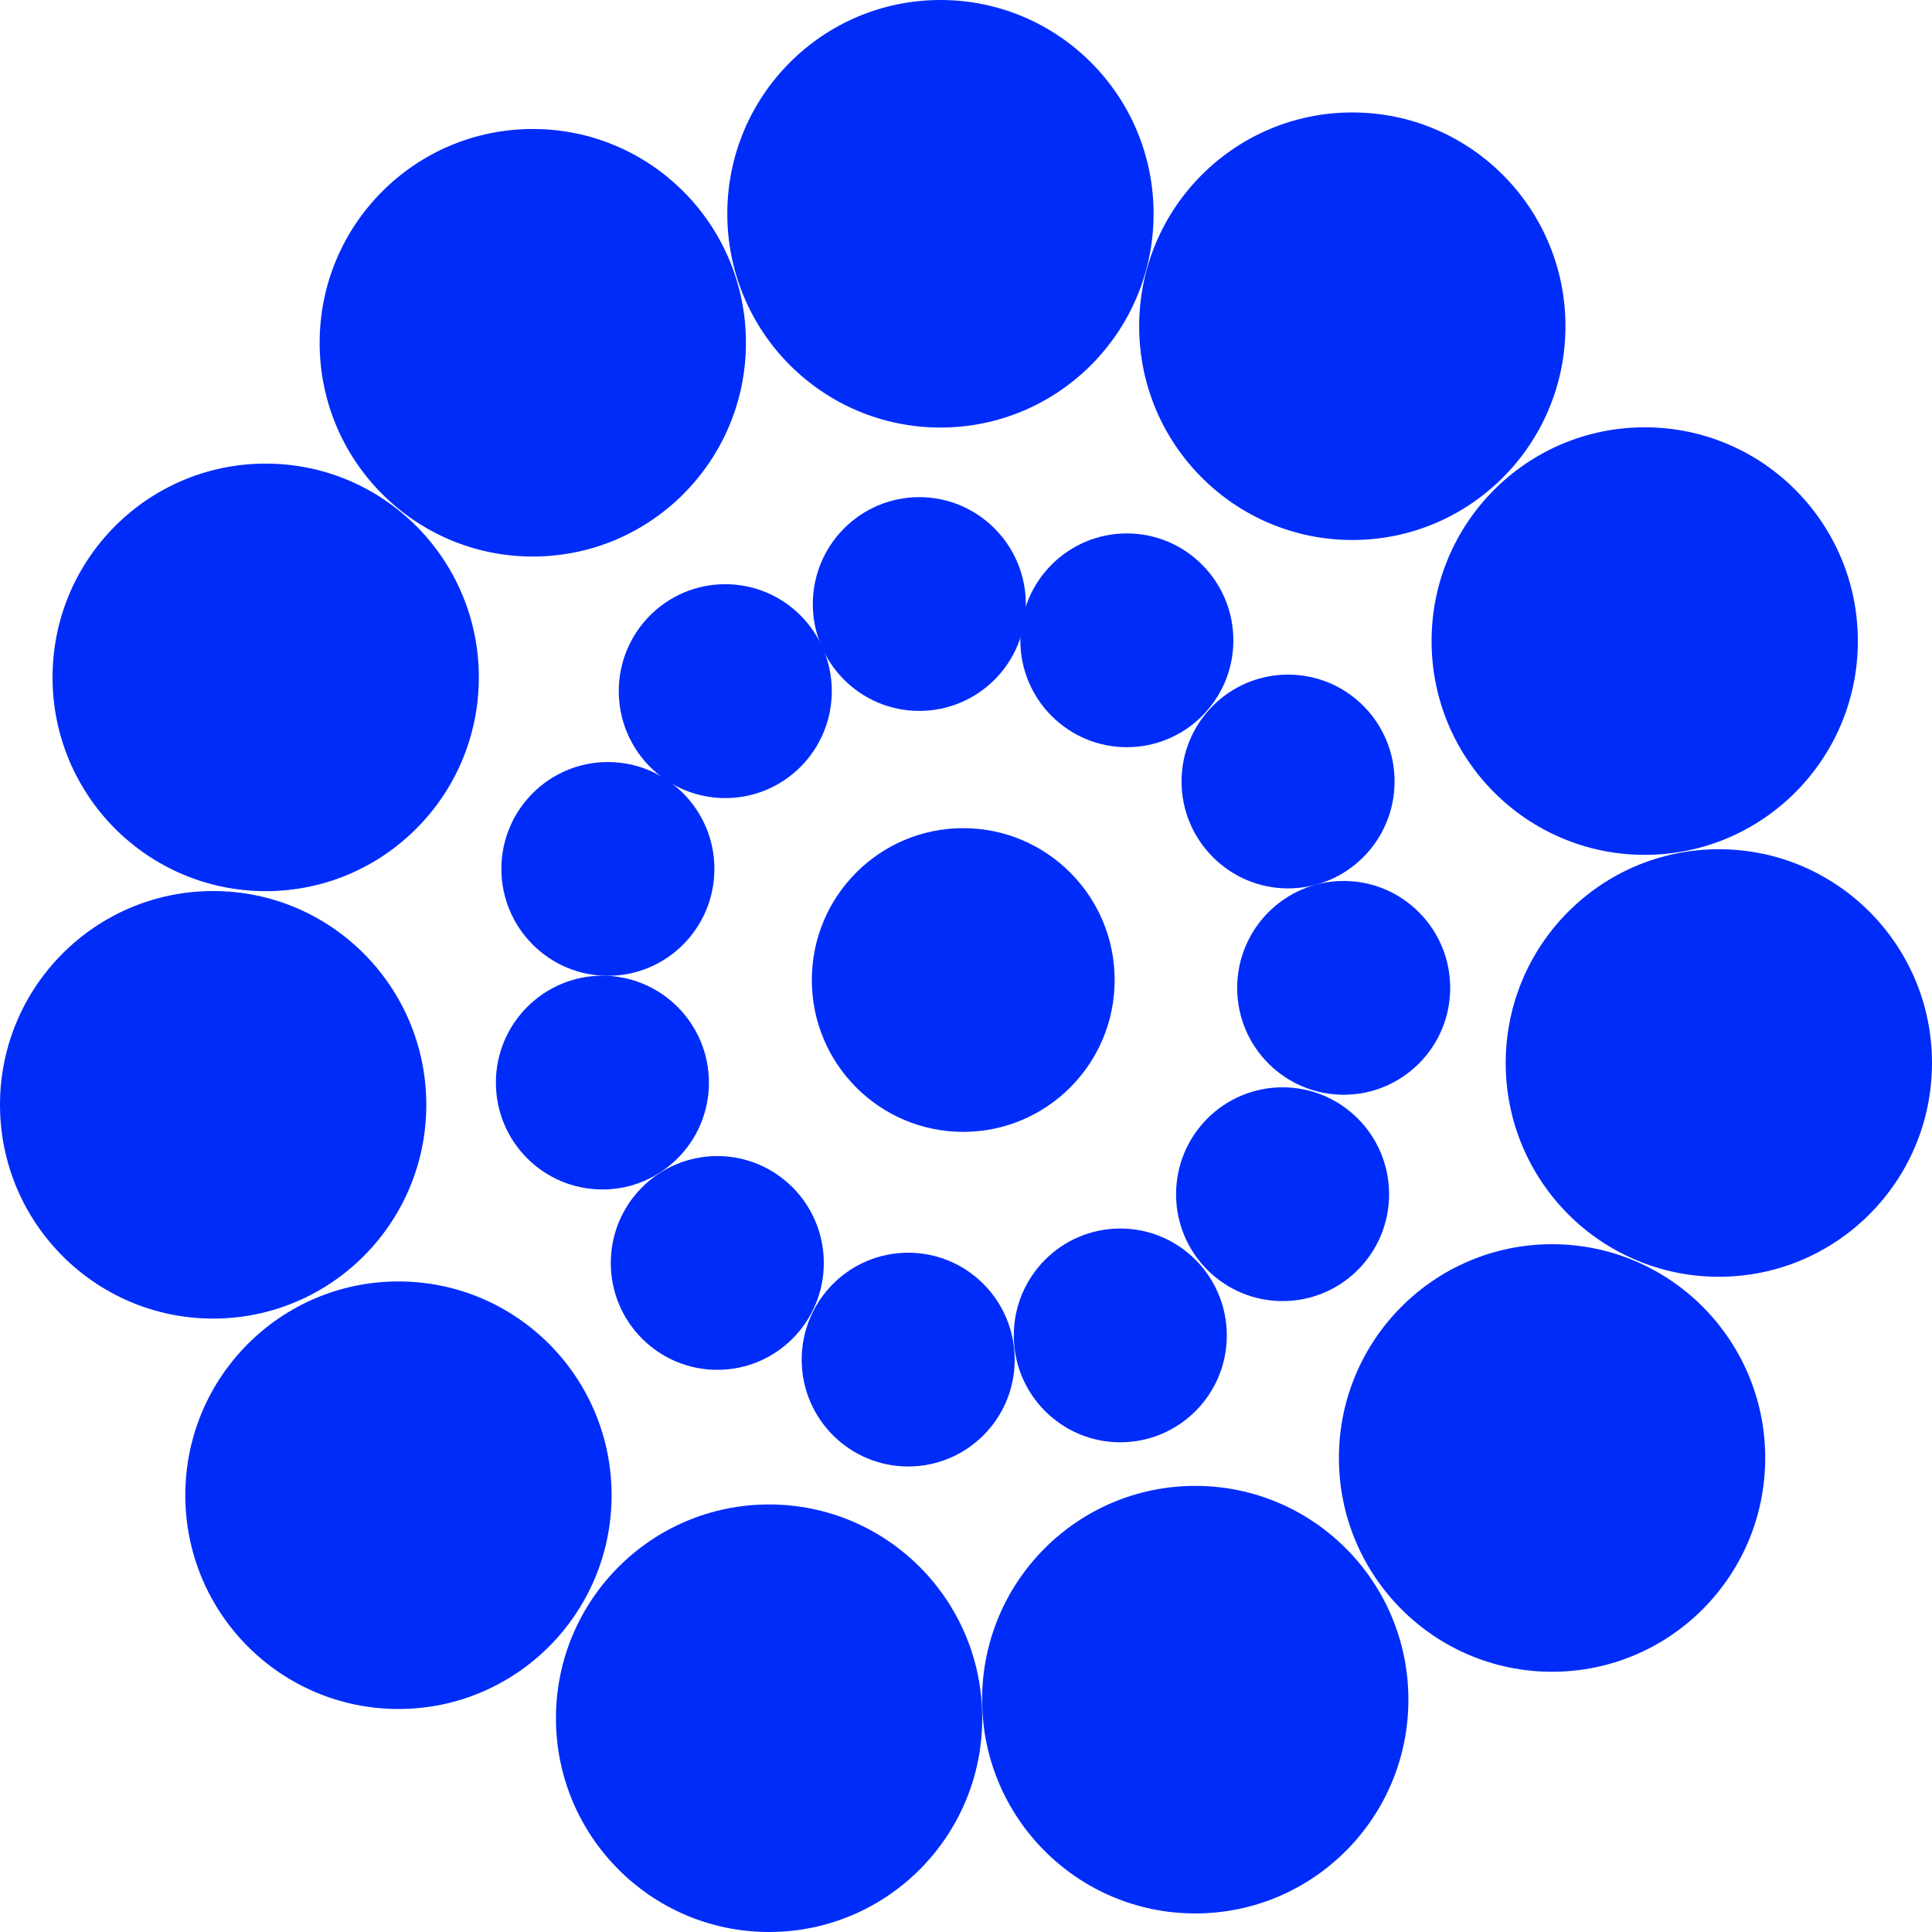
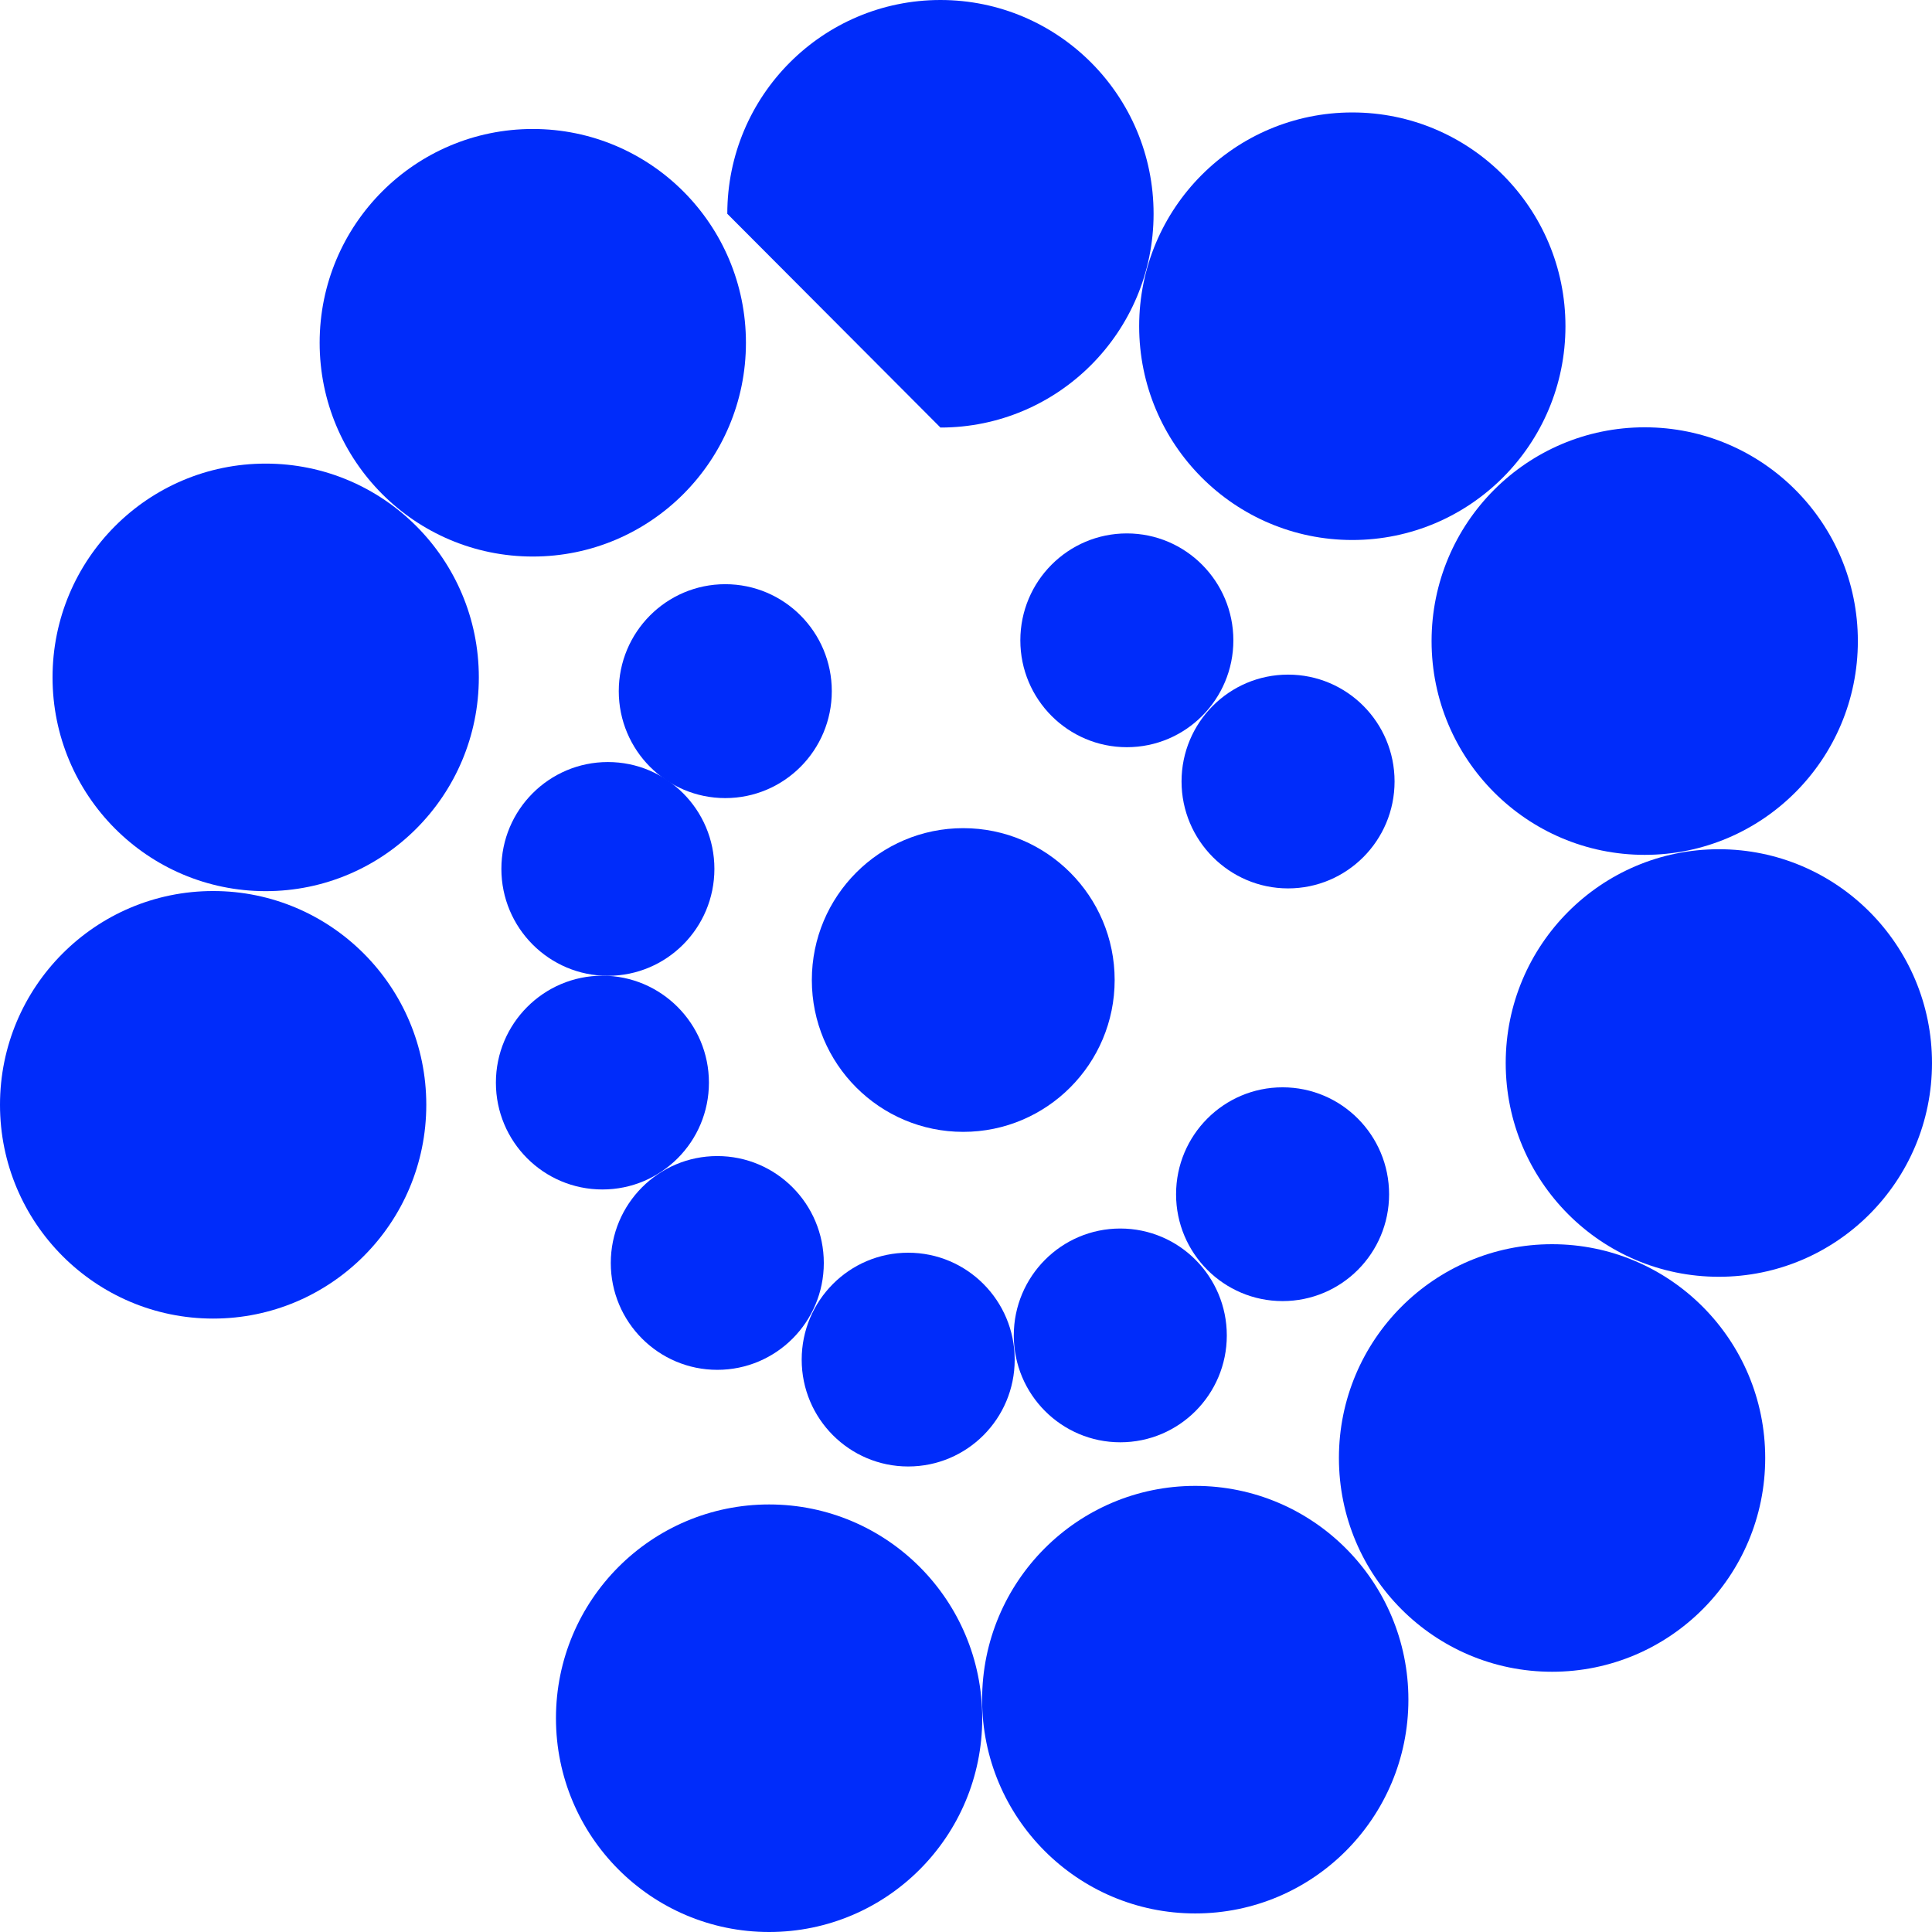
<svg xmlns="http://www.w3.org/2000/svg" width="127" height="127" viewBox="0 0 127 127" fill="none">
-   <path d="M61.82 28.105C69.56 28.105 75.831 21.815 75.831 14.053C75.831 6.29 69.56 0 61.82 0C54.081 0 47.809 6.29 47.809 14.053C47.809 21.815 54.081 28.105 61.82 28.105Z" fill="#002CFA" />
+   <path d="M61.82 28.105C69.56 28.105 75.831 21.815 75.831 14.053C75.831 6.29 69.56 0 61.82 0C54.081 0 47.809 6.29 47.809 14.053Z" fill="#002CFA" />
  <path d="M88.894 35.497C96.633 35.497 102.905 29.207 102.905 21.445C102.905 13.682 96.633 7.392 88.894 7.392C81.155 7.392 74.883 13.682 74.883 21.445C74.883 29.207 81.155 35.497 88.894 35.497Z" fill="#002CFA" />
  <path d="M50.557 127C58.297 127 64.568 120.71 64.568 112.947C64.568 105.185 58.297 98.895 50.557 98.895C42.818 98.895 36.546 105.185 36.546 112.947C36.546 120.71 42.818 127 50.557 127Z" fill="#002CFA" />
  <path d="M78.57 125.78C86.309 125.78 92.581 119.49 92.581 111.727C92.581 103.965 86.309 97.675 78.57 97.675C70.831 97.675 64.559 103.965 64.559 111.727C64.559 119.49 70.831 125.78 78.57 125.78Z" fill="#002CFA" />
  <path d="M112.989 83.929C120.728 83.929 127 77.639 127 69.877C127 62.114 120.728 55.824 112.989 55.824C105.25 55.824 98.978 62.114 98.978 69.877C98.978 77.639 105.25 83.929 112.989 83.929Z" fill="#002CFA" />
  <path d="M108.116 56.194C115.855 56.194 122.126 49.904 122.126 42.142C122.126 34.379 115.855 28.089 108.116 28.089C100.376 28.089 94.105 34.379 94.105 42.142C94.105 49.904 100.376 56.194 108.116 56.194Z" fill="#002CFA" />
  <path d="M102.025 109.893C109.764 109.893 116.036 103.603 116.036 95.841C116.036 88.078 109.764 81.788 102.025 81.788C94.285 81.788 88.014 88.078 88.014 95.841C88.014 103.603 94.285 109.893 102.025 109.893Z" fill="#002CFA" />
-   <path d="M26.192 112.341C33.932 112.341 40.203 106.051 40.203 98.289C40.203 90.526 33.932 84.236 26.192 84.236C18.453 84.236 12.181 90.526 12.181 98.289C12.181 106.051 18.453 112.341 26.192 112.341Z" fill="#002CFA" />
  <path d="M14.011 86.677C21.75 86.677 28.022 80.387 28.022 72.624C28.022 64.862 21.75 58.572 14.011 58.572C6.272 58.572 0 64.87 0 72.624C0 80.379 6.272 86.677 14.011 86.677Z" fill="#002CFA" />
  <path d="M17.465 58.58C25.204 58.58 31.476 52.289 31.476 44.527C31.476 36.765 25.204 30.475 17.465 30.475C9.725 30.475 3.454 36.765 3.454 44.527C3.454 52.289 9.725 58.58 17.465 58.58Z" fill="#002CFA" />
  <path d="M35.023 36.584C42.762 36.584 49.034 30.294 49.034 22.531C49.034 14.769 42.762 8.479 35.023 8.479C27.284 8.479 21.012 14.769 21.012 22.531C21.012 30.294 27.284 36.584 35.023 36.584Z" fill="#002CFA" />
-   <path d="M60.431 46.731C64.301 46.731 67.433 43.583 67.433 39.709C67.433 35.836 64.293 32.679 60.431 32.679C56.569 32.679 53.43 35.828 53.43 39.709C53.43 43.59 56.562 46.731 60.431 46.731Z" fill="#002CFA" />
  <path d="M74.074 49.117C77.943 49.117 81.075 45.968 81.075 42.094C81.075 38.221 77.943 35.064 74.074 35.064C70.204 35.064 67.072 38.213 67.072 42.094C67.072 45.976 70.212 49.117 74.074 49.117Z" fill="#002CFA" />
  <path d="M84.671 58.399C88.54 58.399 91.672 55.25 91.672 51.368C91.672 47.487 88.54 44.346 84.671 44.346C80.801 44.346 77.669 47.495 77.669 51.368C77.669 55.242 80.809 58.399 84.671 58.399Z" fill="#002CFA" />
-   <path d="M88.327 71.963C92.197 71.963 95.329 68.814 95.329 64.941C95.329 61.067 92.197 57.91 88.327 57.91C84.457 57.91 81.326 61.06 81.326 64.941C81.326 68.822 84.465 71.963 88.327 71.963Z" fill="#002CFA" />
  <path d="M84.31 85.527C88.18 85.527 91.312 82.386 91.312 78.505C91.312 74.624 88.18 71.475 84.31 71.475C80.441 71.475 77.309 74.624 77.309 78.505C77.309 82.386 80.448 85.527 84.31 85.527Z" fill="#002CFA" />
  <path d="M73.643 94.809C77.513 94.809 80.644 91.66 80.644 87.787C80.644 83.914 77.513 80.757 73.643 80.757C69.773 80.757 66.641 83.906 66.641 87.787C66.641 91.668 69.781 94.809 73.643 94.809Z" fill="#002CFA" />
  <path d="M59.7 96.399C63.57 96.399 66.701 93.258 66.701 89.377C66.701 85.496 63.57 82.347 59.7 82.347C55.83 82.347 52.699 85.496 52.699 89.377C52.699 93.258 55.838 96.399 59.7 96.399Z" fill="#002CFA" />
  <path d="M47.151 90.046C51.021 90.046 54.153 86.905 54.153 83.024C54.153 79.143 51.021 75.994 47.151 75.994C43.281 75.994 40.15 79.143 40.15 83.024C40.15 86.905 43.289 90.046 47.151 90.046Z" fill="#002CFA" />
  <path d="M39.599 78.19C43.469 78.19 46.601 75.049 46.601 71.168C46.601 67.287 43.461 64.138 39.599 64.138C35.738 64.138 32.598 67.287 32.598 71.168C32.598 75.049 35.73 78.19 39.599 78.19Z" fill="#002CFA" />
  <path d="M39.96 64.145C43.83 64.145 46.961 60.996 46.961 57.115C46.961 53.234 43.822 50.093 39.96 50.093C36.098 50.093 32.958 53.234 32.958 57.115C32.958 60.996 36.098 64.145 39.96 64.145Z" fill="#002CFA" />
  <path d="M47.676 52.463C51.546 52.463 54.678 49.314 54.678 45.432C54.678 41.551 51.546 38.402 47.676 38.402C43.807 38.402 40.675 41.551 40.675 45.432C40.675 49.314 43.807 52.463 47.676 52.463Z" fill="#002CFA" />
  <path d="M63.319 74.403C68.814 74.403 73.272 69.932 73.272 64.421C73.272 58.91 68.814 54.439 63.319 54.439C57.825 54.439 53.366 58.902 53.366 64.421C53.366 69.94 57.825 74.403 63.319 74.403Z" fill="#002CFA" />
</svg>